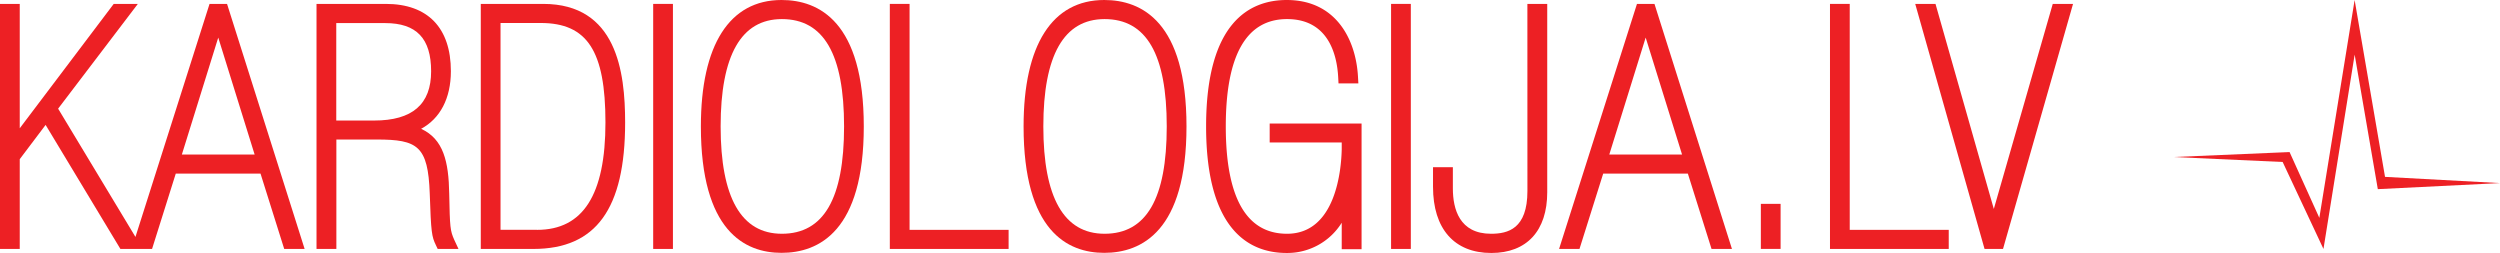
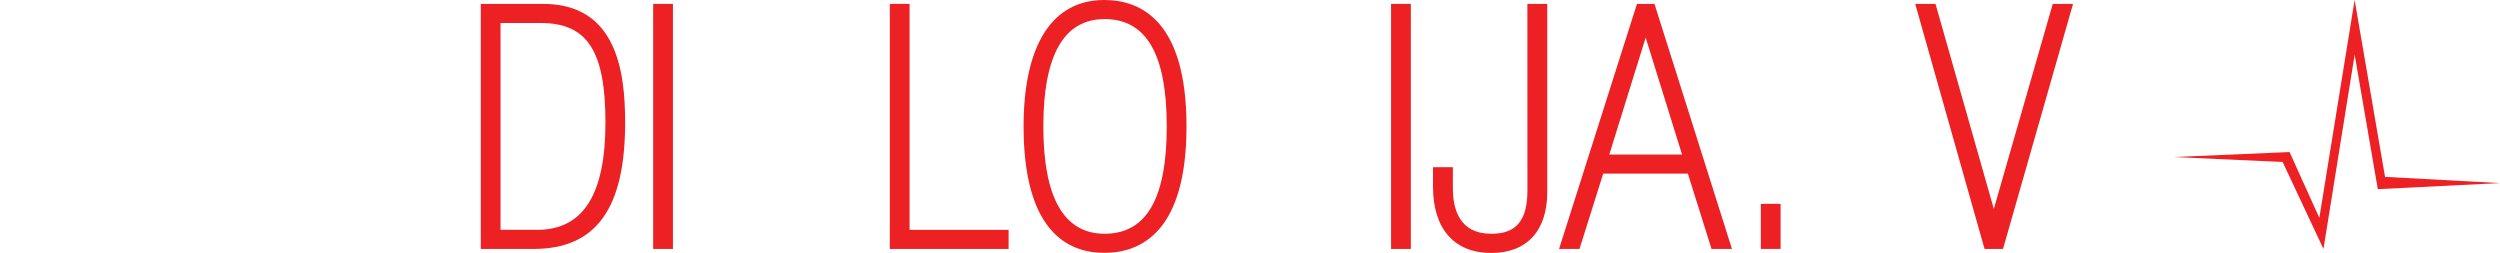
<svg xmlns="http://www.w3.org/2000/svg" id="Layer_1" data-name="Layer 1" viewBox="0 0 755.8 76.44">
  <defs>
    <style>.cls-1{fill:#ed2024;}</style>
  </defs>
  <title>logo</title>
-   <path class="cls-1" d="M334.08,292.7l-22.4,70.45L288.3,324.37l24.1-31.67h-7.29L276.7,330.3V292.7h-6v74.08h6V339.64l7.82-10.36,22.61,37.5h9.57L323.87,344h25.62l7.16,22.77h6.17L339.37,292.7Zm-8.37,45.54,11-35.36,11,35.36Z" transform="translate(-270.73 -291.52)" />
-   <path class="cls-1" d="M406.54,350.12c-.16-9.82-1.77-16.56-8.5-19.66,5.74-3.08,9-9.2,9-17.41,0-13.12-7-20.35-19.67-20.35H366.42v74.08h6V333.7h12.23c12.33,0,15.49,1.93,16,16.33.39,11.82.6,13,1.86,15.61l.54,1.14h6.29L408.05,364c-1.22-2.76-1.31-3.67-1.51-13.85m-34.15-51.65h14.78c9.48,0,13.9,4.64,13.9,14.58s-5.64,14.88-17.24,14.88H372.39Z" transform="translate(-270.73 -291.52)" />
  <path class="cls-1" d="M435,292.7H416.08v74.08H432c18.91,0,27.72-12.14,27.72-38.22,0-15.39-2.57-35.86-24.77-35.86M433.1,361H422.05V298.47h12.13c14.1,0,19.59,8.44,19.59,30.09,0,21.83-6.76,32.45-20.67,32.45" transform="translate(-270.73 -291.52)" />
  <rect class="cls-1" x="197.47" y="1.18" width="5.97" height="74.08" />
-   <path class="cls-1" d="M507,291.52c-15.72,0-24.38,13.57-24.38,38.22,0,31.59,13.26,38.22,24.38,38.22,11.35,0,24.87-6.63,24.87-38.22S518.35,291.52,507,291.52m.1,70.67c-12.28,0-18.51-10.92-18.51-32.45s6.23-32.45,18.51-32.45c12.66,0,18.81,10.62,18.81,32.45s-6.15,32.45-18.81,32.45" transform="translate(-270.73 -291.52)" />
  <polygon class="cls-1" points="274.98 1.18 269.01 1.18 269.01 75.26 304.92 75.26 304.92 69.49 274.98 69.49 274.98 1.18" />
  <path class="cls-1" d="M604.56,291.52c-15.72,0-24.38,13.57-24.38,38.22,0,31.59,13.26,38.22,24.38,38.22,11.35,0,24.87-6.63,24.87-38.22s-13.52-38.22-24.87-38.22m.1,70.67c-12.28,0-18.51-10.92-18.51-32.45s6.23-32.45,18.51-32.45c12.65,0,18.8,10.62,18.8,32.45s-6.15,32.45-18.8,32.45" transform="translate(-270.73 -291.52)" />
-   <path class="cls-1" d="M654.58,334.59h21.78v2.07c-.13,6-1.71,25.53-16.54,25.53-12.28,0-18.51-10.92-18.51-32.45s6.23-32.45,18.51-32.45c12.64,0,15.12,11,15.47,17.54l.1,1.9h6l-.12-2.12c-.64-11.16-6.63-23.09-21.53-23.09-11.12,0-24.38,6.63-24.38,38.22S648.6,368,659.72,368a19.38,19.38,0,0,0,16.64-9.14v8h6v-38H654.58Z" transform="translate(-270.73 -291.52)" />
  <rect class="cls-1" x="420.55" y="1.18" width="5.97" height="74.08" />
  <path class="cls-1" d="M732.5,349.27c0,11.45-5.9,12.92-11,12.92-9.54,0-11.54-7.45-11.54-13.7v-6.42h-6V348c0,12.68,6.42,20,17.61,20,10.75,0,16.92-6.71,16.92-18.39V292.7h-6Z" transform="translate(-270.73 -291.52)" />
  <path class="cls-1" d="M765.62,292.7l-23.55,74.08h6.17L755.41,344H781l7.16,22.77h6.17L770.91,292.7Zm-8.37,45.54,11-35.36,11,35.36Z" transform="translate(-270.73 -291.52)" />
  <rect class="cls-1" x="532.34" y="61.63" width="5.97" height="13.62" />
-   <polygon class="cls-1" points="559.21 1.18 553.24 1.18 553.24 75.26 589.14 75.26 589.14 69.49 559.21 69.49 559.21 1.18" />
  <polygon class="cls-1" points="620.59 1.18 602.77 63.17 585.14 1.18 579.01 1.18 599.97 75.26 605.55 75.26 626.72 1.18 620.59 1.18" />
  <path class="cls-1" d="M1026.53,346.87l-36.94,1.83-7-40.67q-4.73,29.37-9.43,58.75-6.16-13.14-12.34-26.29l-33-1.5,35.09-1.5,9,19.89,10.67-65.86q4.59,26.75,9.19,53.47Z" transform="translate(-270.73 -291.52)" />
</svg>